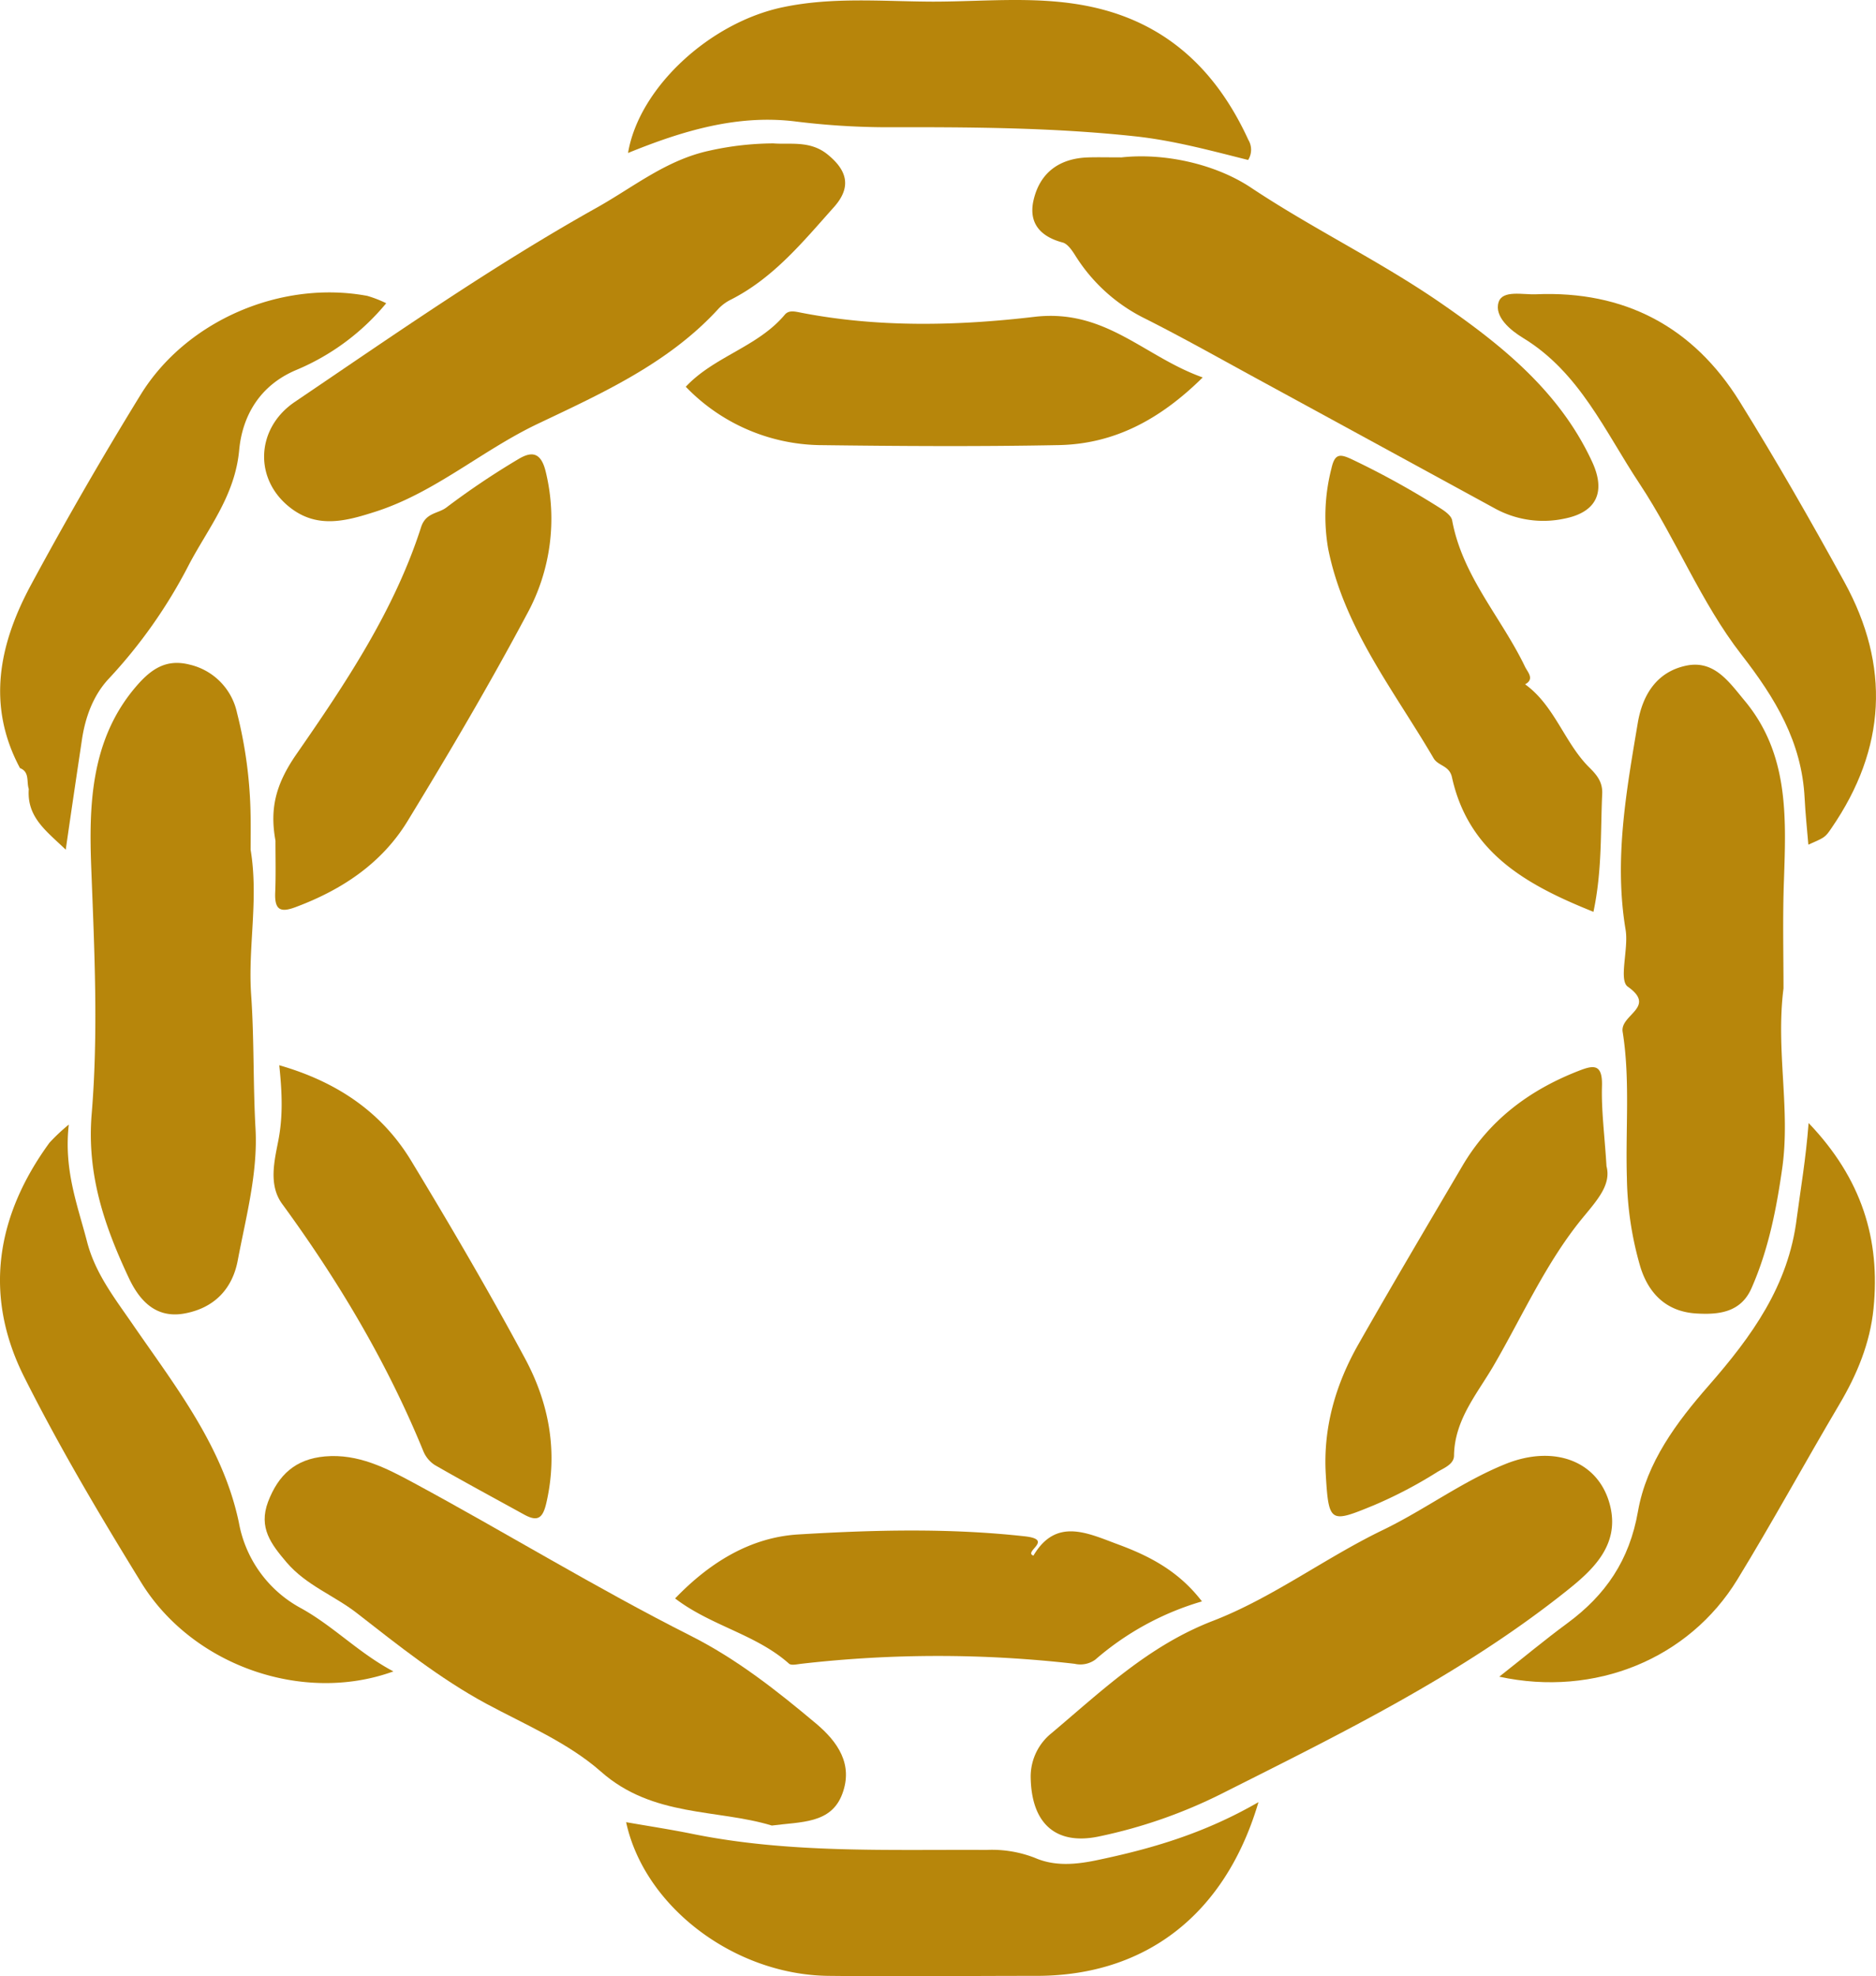
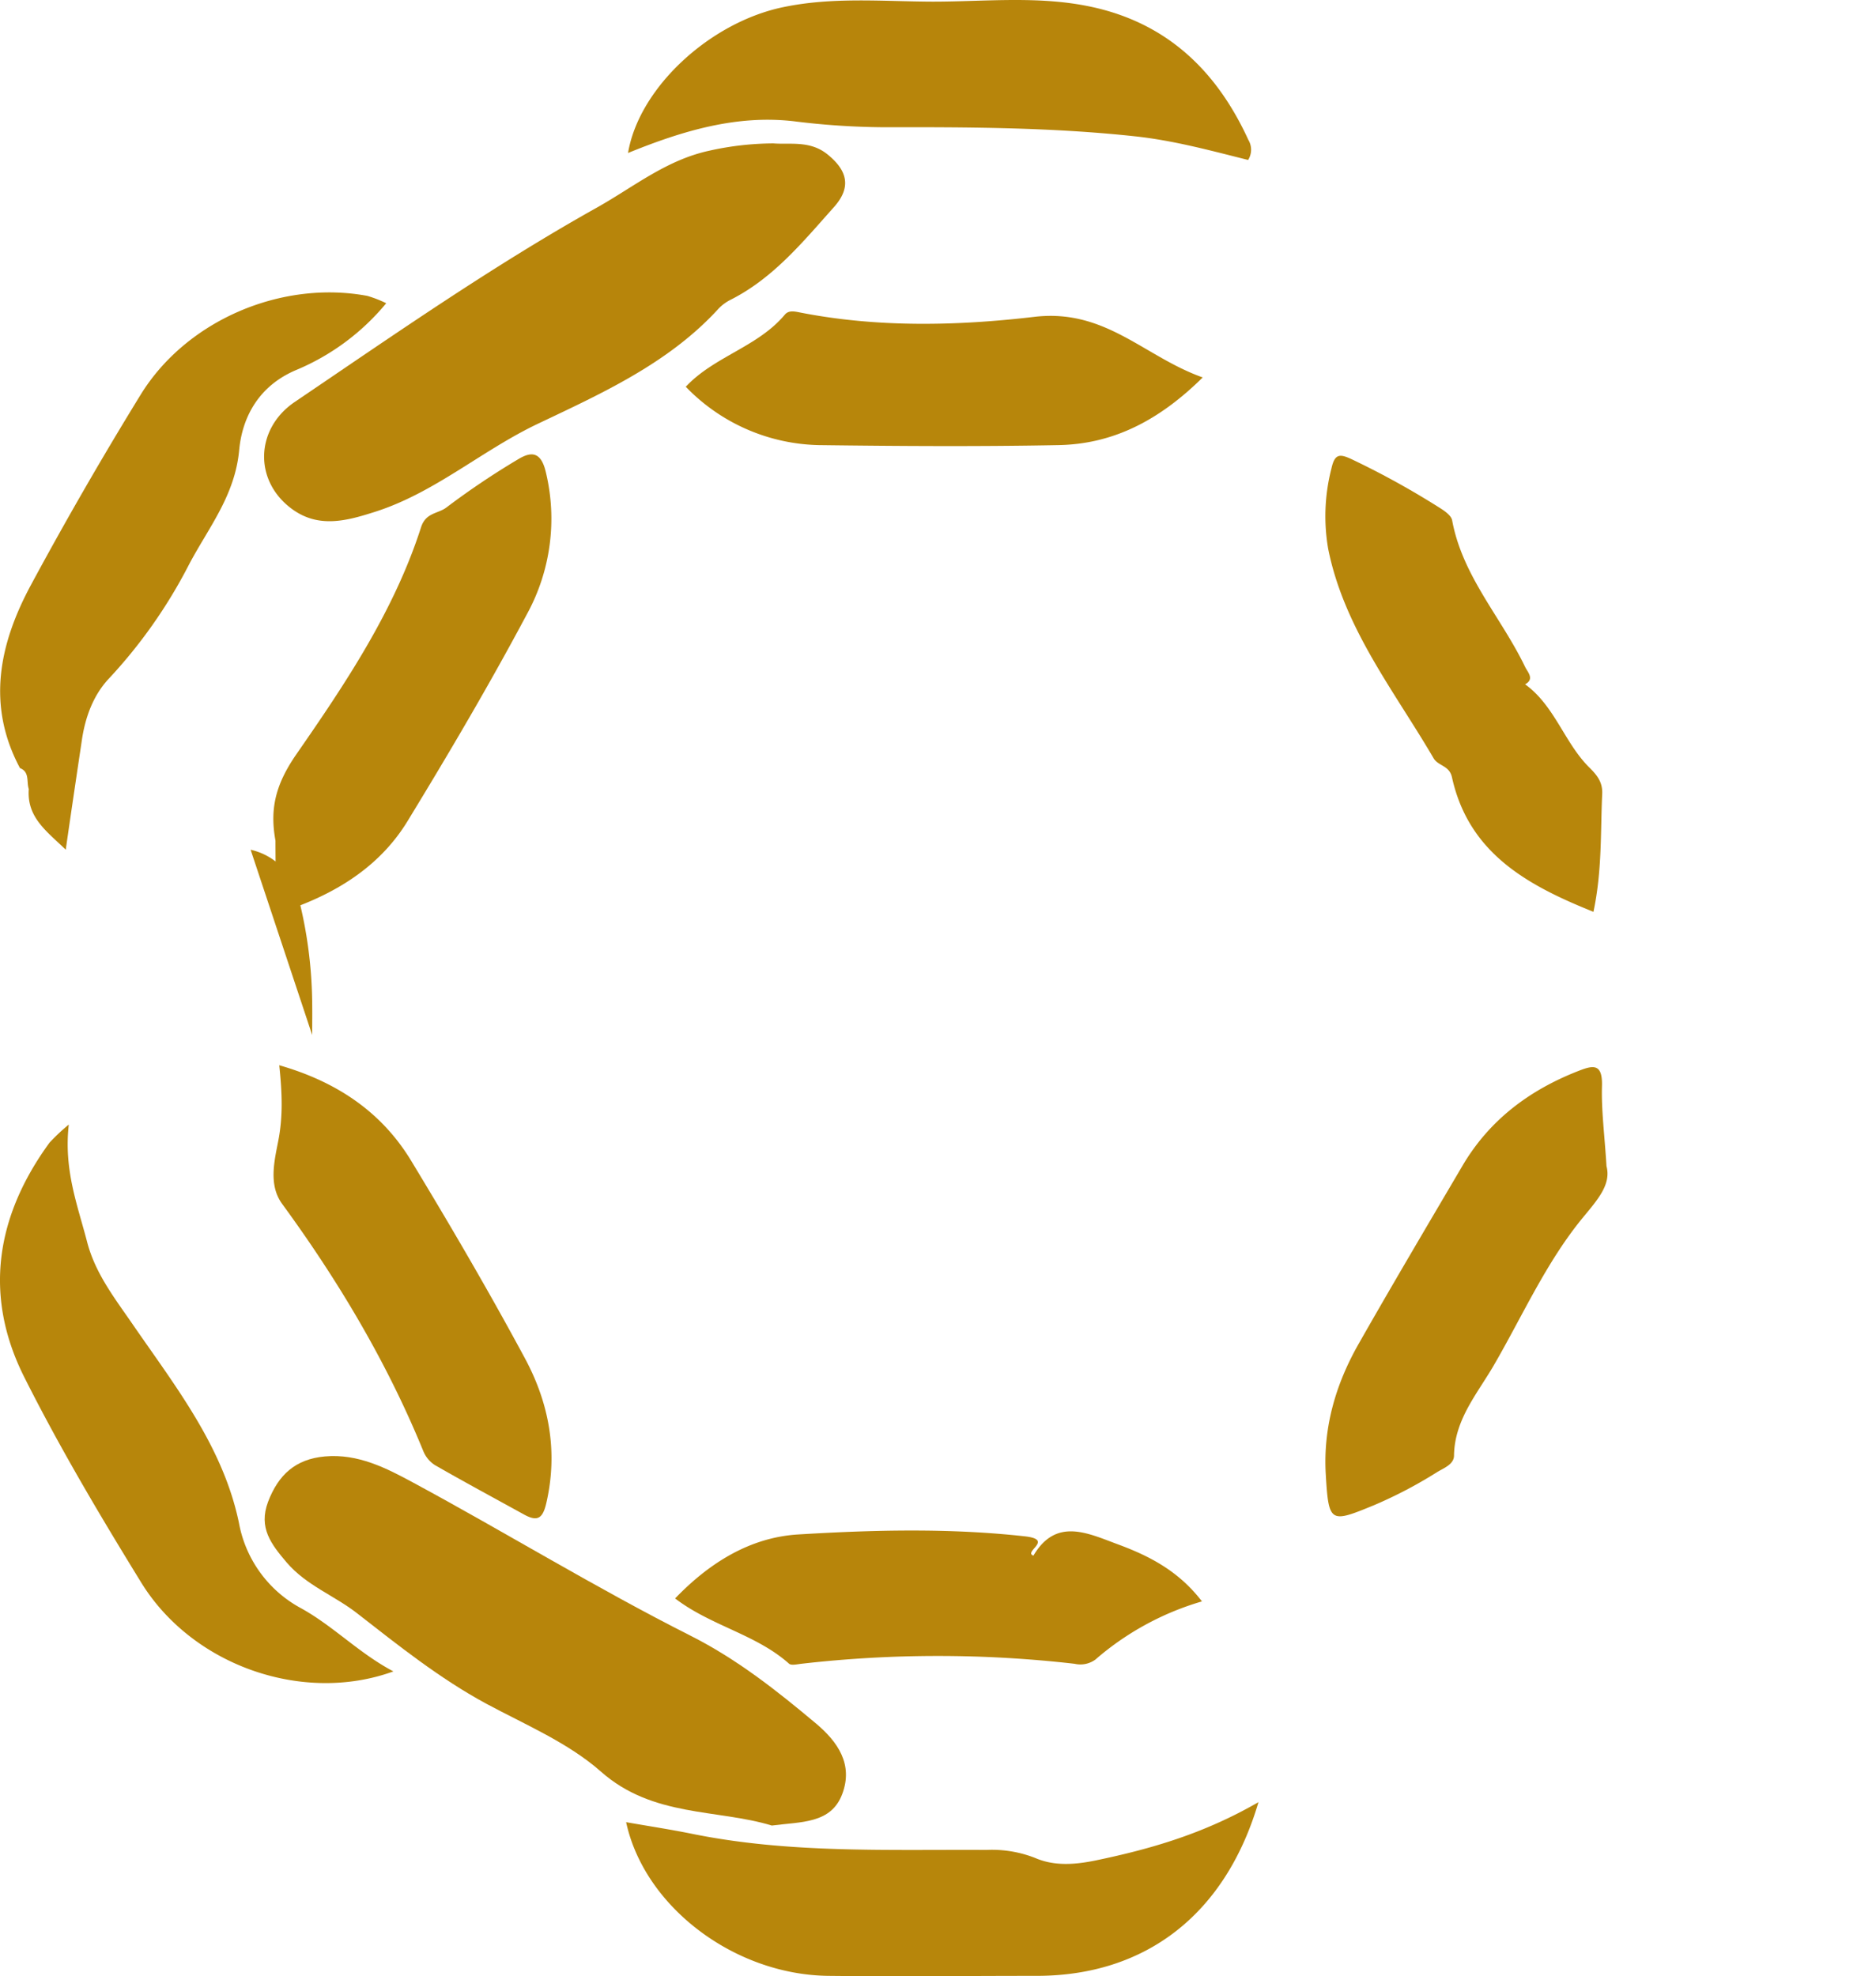
<svg xmlns="http://www.w3.org/2000/svg" xmlns:ns1="http://sodipodi.sourceforge.net/DTD/sodipodi-0.dtd" xmlns:ns2="http://www.inkscape.org/namespaces/inkscape" viewBox="0 0 362.356 381.672" version="1.1" id="svg53" ns1:docname="Order_of_Maesters.svg" width="362.356" height="381.672" ns2:version="1.2.1 (9c6d41e410, 2022-07-14)">
  <ns1:namedview id="namedview55" pagecolor="#ffffff" bordercolor="#000000" borderopacity="0.25" ns2:showpageshadow="2" ns2:pageopacity="0.0" ns2:pagecheckerboard="0" ns2:deskcolor="#d1d1d1" showgrid="false" ns2:zoom="1.5867901" ns2:cx="192.52704" ns2:cy="209.85763" ns2:window-width="1920" ns2:window-height="1017" ns2:window-x="-8" ns2:window-y="-8" ns2:window-maximized="1" ns2:current-layer="svg53" />
  <defs id="defs4">
    <style id="style2">.cls-1{fill:#d2d2d2;}.cls-2{fill:#b7860b;}.cls-3{fill:#b7850b;}.cls-4{fill:#c9b88e;}.cls-5{fill:none;stroke:#000;stroke-width:3px;}</style>
  </defs>
  <title id="title6">Order of Maesters</title>
  <g id="Layer_4" data-name="Layer 4" transform="translate(-60.561,-46.845)">
-     <path class="cls-2" d="m 554.47,332.22 c 1.58,9.56 -0.54,18.75 0.1,28 0.6,8.58 0.36,17.21 0.84,25.79 0.48,8.58 -1.81,17 -3.41,25.43 -1,5.5 -4.47,9.29 -10.33,10.35 -5.86,1.06 -8.93,-3 -10.79,-7 -4.63,-9.89 -8.08,-19.84 -7.11,-31.56 1.3,-15.68 0.53,-31.56 -0.08,-47.39 -0.46,-12 -0.21,-24.86 8.69,-35.19 2.91,-3.39 5.81,-5.29 10.2,-4.21 a 12.17,12.17 0 0 1 9.26,9.33 85.46,85.46 0 0 1 2.62,19.6 c 0.05,2.4 0.01,4.81 0.01,6.85 z" transform="translate(-445.5,-121.26)" id="path11" />
-     <path class="cls-2" d="m 850.55,359 c -1.52,12 1.38,23.35 -0.25,34.76 -1.14,8 -2.68,15.76 -5.93,23.14 -2.07,4.7 -6.33,5.15 -10.69,4.88 -5.72,-0.35 -9.18,-3.82 -10.78,-9 a 64.67,64.67 0 0 1 -2.6,-17.18 c -0.29,-9.43 0.66,-19 -0.82,-28.22 -0.53,-3.31 6.63,-4.73 1,-8.71 -1.81,-1.27 0.19,-7.31 -0.43,-11 -2.25,-13.52 0.13,-26.7 2.35,-39.92 0.95,-5.64 3.82,-10 9.53,-11.12 5.3,-1 8.13,3.22 11.12,6.81 8.53,10.25 8,22.39 7.59,34.59 -0.27,7.15 -0.09,14.37 -0.09,20.97 z" transform="translate(-445.5,-121.26)" id="path13" />
-     <path class="cls-3" d="m 705.14,511.31 a 10.76,10.76 0 0 1 4,-8.45 c 9.72,-8.17 18.74,-16.9 31.2,-21.71 11.46,-4.42 21.66,-12.15 32.77,-17.52 8.13,-3.92 15.36,-9.4 23.73,-12.77 9.61,-3.88 18.28,-0.43 20.28,8.3 1.72,7.5 -3.54,12.27 -8.41,16.15 -20.25,16.16 -43.4,27.51 -66.4,39.08 a 96.92,96.92 0 0 1 -24.09,8.42 c -8,1.64 -12.95,-2.25 -13.08,-11.5 z" transform="translate(-445.5,-121.26)" id="path15" />
+     <path class="cls-2" d="m 554.47,332.22 a 12.17,12.17 0 0 1 9.26,9.33 85.46,85.46 0 0 1 2.62,19.6 c 0.05,2.4 0.01,4.81 0.01,6.85 z" transform="translate(-445.5,-121.26)" id="path11" />
    <path class="cls-3" d="m 655.14,520.68 c -10.57,-3.22 -23,-1.56 -33,-10.41 -6.34,-5.59 -14.6,-9.06 -22.19,-13.14 -9,-4.87 -17,-11.28 -25,-17.51 -4.39,-3.4 -9.74,-5.33 -13.52,-9.75 -3,-3.54 -5.47,-6.68 -3.6,-11.7 2,-5.24 5.3,-8.27 11,-8.78 6.39,-0.57 11.88,2.27 17.08,5.08 17.91,9.67 35.29,20.34 53.44,29.5 9.08,4.58 16.72,10.63 24.32,17 4.22,3.55 7.23,7.89 5.07,13.63 -2.16,5.74 -7.9,5.33 -13.6,6.08 z" transform="translate(-445.5,-121.26)" id="path17" />
    <path class="cls-3" d="m 655.44,195.8 c 3.22,0.26 7.08,-0.6 10.44,2.11 3.82,3.08 4.71,6.3 1.3,10.15 -6,6.71 -11.68,13.71 -19.92,17.9 a 8.54,8.54 0 0 0 -2.42,1.77 c -9.61,10.53 -22.55,16.35 -34.87,22.21 -10.84,5.15 -19.91,13.32 -31.43,17 -5.47,1.75 -10.91,3.26 -16.08,-0.53 -7.45,-5.46 -7.08,-15.53 0.54,-20.68 19.21,-13 38.19,-26.26 58.49,-37.61 7.09,-4 13.33,-9.14 21.62,-10.92 a 57.77,57.77 0 0 1 12.33,-1.4 z" transform="translate(-445.5,-121.26)" id="path19" />
-     <path class="cls-3" d="m 722.7,198.5 c 8.21,-0.89 18,1.23 24.91,5.79 12,8 25,14.23 36.77,22.36 11.77,8.13 22.92,17.07 29.2,30.63 2.65,5.72 1,9.75 -5.4,11 a 19.44,19.44 0 0 1 -13.42,-2 q -22.92,-12.51 -45.85,-25 c -7.18,-3.91 -14.3,-7.93 -21.6,-11.61 a 33.12,33.12 0 0 1 -13.53,-12.18 c -0.63,-1 -1.49,-2.29 -2.47,-2.55 -4.38,-1.16 -6.64,-3.82 -5.6,-8.24 1.25,-5.29 5,-8 10.47,-8.19 1.82,-0.06 3.61,-0.01 6.52,-0.01 z" transform="translate(-445.5,-121.26)" id="path21" />
-     <path class="cls-2" d="m 855.35,331.24 c -0.25,-3 -0.57,-6 -0.72,-9 C 854.08,311.4 849,303 842.4,294.5 c -7.78,-10 -12.59,-22.31 -19.67,-33 -6.64,-10 -11.55,-21.5 -22.54,-28.16 -2.37,-1.44 -5.55,-4.08 -4.67,-6.87 0.76,-2.41 4.7,-1.42 7.21,-1.53 17.11,-0.74 30.38,6.27 39.36,20.73 7.08,11.39 13.75,23.06 20.21,34.82 8.92,16.24 8.07,32.19 -2.46,47.52 -1.27,1.89 -1.35,1.83 -4.49,3.23 z" transform="translate(-445.5,-121.26)" id="path23" />
    <path class="cls-2" d="m 749.14,516.16 c -6.44,21.86 -21.95,33.52 -42.77,33.55 -13.46,0 -26.92,0.15 -40.37,0 -18.18,-0.24 -35.49,-13.4 -39,-29.68 4.34,0.76 8.56,1.4 12.75,2.25 18.8,3.82 37.84,3 56.84,3.11 a 22.83,22.83 0 0 1 9.39,1.54 c 3.77,1.64 7.79,1.3 11.81,0.47 10.51,-2.19 20.75,-5.12 31.35,-11.24 z" transform="translate(-445.5,-121.26)" id="path25" />
    <path class="cls-3" d="m 747.14,199 c -7.12,-1.78 -14.32,-3.76 -21.87,-4.57 -16.14,-1.74 -32.28,-1.78 -48.44,-1.75 a 145.9,145.9 0 0 1 -17.39,-1.15 c -11.16,-1.31 -21.7,1.9 -32.07,6.12 2.11,-12.61 15.83,-25.25 30,-28.17 9.58,-2 19.23,-1.09 28.85,-1.06 10.42,0 20.93,-1.22 31.25,1.14 14.35,3.28 23.73,12.49 29.71,25.55 a 3.7,3.7 0 0 1 -0.04,3.89 z" transform="translate(-445.5,-121.26)" id="path27" />
    <path class="cls-2" d="m 582.05,490.91 c -17.45,6.34 -38.82,-1.09 -48.72,-17.17 -8,-13 -15.78,-26.11 -22.6,-39.7 -7.92,-15.77 -5.42,-31.11 4.89,-45.24 a 36.15,36.15 0 0 1 3.73,-3.5 c -1,8.77 1.71,15.61 3.53,22.64 1.59,6.14 5.36,10.92 8.9,16.07 8.21,11.92 17.37,23.52 20.43,38.2 a 23.5,23.5 0 0 0 11.87,16.43 c 6.36,3.48 11.26,8.73 17.97,12.27 z" transform="translate(-445.5,-121.26)" id="path29" />
    <path class="cls-2" d="m 509.92,316.45 c -6.49,-12.13 -4,-23.91 2,-35.15 q 10.12,-18.78 21.33,-37 c 8.89,-14.4 27.26,-22.13 43.76,-19.05 a 22.65,22.65 0 0 1 3.65,1.42 45.06,45.06 0 0 1 -17.28,12.85 c -7.5,3.12 -10.55,9.36 -11.12,15.5 -0.82,8.88 -6,15.08 -9.73,22.19 a 97.41,97.41 0 0 1 -15.48,22 c -3,3.21 -4.56,7.48 -5.2,12 -1,6.7 -2,13.39 -3.09,21 -3.69,-3.57 -7.54,-6.23 -7.14,-11.71 -0.47,-1.42 0.21,-3.3 -1.7,-4.05 z" transform="translate(-445.5,-121.26)" id="path31" />
-     <path class="cls-2" d="m 855.4,385 c 10.28,10.75 13.87,22.47 12.54,35.82 -0.66,6.66 -3.18,12.75 -6.61,18.53 -6.64,11.22 -12.88,22.68 -19.68,33.8 -9.37,15.34 -27.51,22.79 -46,18.78 4.67,-3.68 8.81,-7.13 13.14,-10.32 7.39,-5.44 12,-12.15 13.65,-21.6 1.65,-9.45 7.48,-17.24 13.67,-24.31 8.3,-9.5 15.41,-19.27 17,-32.32 0.75,-5.66 1.74,-11.31 2.29,-18.38 z" transform="translate(-445.5,-121.26)" id="path33" />
    <path class="cls-2" d="m 816.36,393.33 c 0.92,3.48 -1.6,6.35 -4.46,9.81 -7.16,8.66 -11.72,19.05 -17.35,28.73 -3.17,5.44 -7.54,10.44 -7.64,17.34 0,1.73 -2,2.43 -3.3,3.23 a 85.52,85.52 0 0 1 -12.13,6.36 c -8.47,3.48 -8.78,3.55 -9.34,-5.9 -0.54,-9.08 1.91,-17.45 6.34,-25.24 6.54,-11.5 13.28,-22.88 20,-34.3 5.18,-8.86 12.88,-14.65 22.31,-18.36 2.83,-1.11 4.8,-1.69 4.7,2.74 -0.15,4.78 0.51,9.59 0.87,15.59 z" transform="translate(-445.5,-121.26)" id="path35" />
    <path class="cls-2" d="m 559.27,330.47 c -1.12,-6.14 0,-10.83 4,-16.64 9.48,-13.67 18.94,-27.76 24.12,-43.9 0.92,-2.86 3.29,-2.59 4.89,-3.81 a 151.7,151.7 0 0 1 13.9,-9.34 c 2.56,-1.54 4.4,-1.42 5.32,2.55 a 38.37,38.37 0 0 1 -3.65,27.37 c -7.25,13.61 -15.09,26.92 -23.13,40.09 -5,8.13 -12.68,13.2 -21.59,16.52 -2.86,1.07 -4,0.56 -3.92,-2.62 0.15,-3.4 0.06,-6.81 0.06,-10.22 z" transform="translate(-445.5,-121.26)" id="path37" />
    <path class="cls-2" d="m 560,373.84 c 11.07,3.18 19.77,9 25.51,18.5 7.59,12.53 15,25.2 21.93,38.08 4.66,8.64 6.43,18 4.16,27.91 -0.7,3.08 -1.73,3.71 -4.34,2.27 -5.75,-3.17 -11.53,-6.28 -17.22,-9.55 a 5.82,5.82 0 0 1 -2.23,-2.72 c -7,-17.11 -16.37,-32.82 -27.25,-47.71 -2.66,-3.64 -1.51,-8.27 -0.74,-12.23 0.9,-4.66 0.75,-9.12 0.18,-14.55 z" transform="translate(-445.5,-121.26)" id="path39" />
    <path class="cls-2" d="m 798.76,299.11 c 7.23,3.77 9,12 14.28,17.22 1.51,1.49 2.6,2.85 2.49,5.12 -0.34,7.38 0,14.8 -1.69,22.76 -12.82,-5.15 -24.1,-11.33 -27.33,-26 -0.51,-2.3 -2.66,-2.14 -3.55,-3.67 -7.64,-13.06 -17.29,-25.11 -20.36,-40.45 a 37,37 0 0 1 0.63,-15.5 c 0.65,-2.92 1.62,-2.88 4.06,-1.72 a 160.59,160.59 0 0 1 16.78,9.27 c 1,0.62 2.31,1.52 2.48,2.47 2,10.83 9.54,18.8 14.09,28.3 0.49,1 1.84,2.32 0.07,3.32 -0.33,0.2 -1.28,-0.71 -1.95,-1.12 z" transform="translate(-445.5,-121.26)" id="path41" />
    <path class="cls-2" d="m 738.37,241 c -8.3,8.2 -17.17,12.87 -27.84,13.07 -15.45,0.3 -30.9,0.2 -46.35,0 A 36.74,36.74 0 0 1 638.52,242.8 c 5.48,-5.86 13.9,-7.68 19.12,-13.91 0.7,-0.84 1.7,-0.68 2.76,-0.47 15.11,3 30.61,2.63 45.51,0.87 13.74,-1.58 21.16,7.71 32.46,11.71 z" transform="translate(-445.5,-121.26)" id="path43" />
    <path class="cls-3" d="m 636.46,476.82 c 6.73,-7 14.59,-11.8 23.78,-12.36 14.54,-0.88 29.13,-1.26 43.76,0.36 5.74,0.64 -0.37,3 1.67,3.73 4.4,-7.45 10.53,-4.31 16.37,-2.16 6,2.22 11.68,5.12 16.18,11 a 54.82,54.82 0 0 0 -20.6,11.25 4.93,4.93 0 0 1 -4,0.8 231.34,231.34 0 0 0 -52.8,0 c -0.78,0.09 -1.88,0.35 -2.33,0 -6.38,-5.7 -15.07,-7.3 -22.03,-12.62 z" transform="translate(-445.5,-121.26)" id="path45" />
  </g>
</svg>